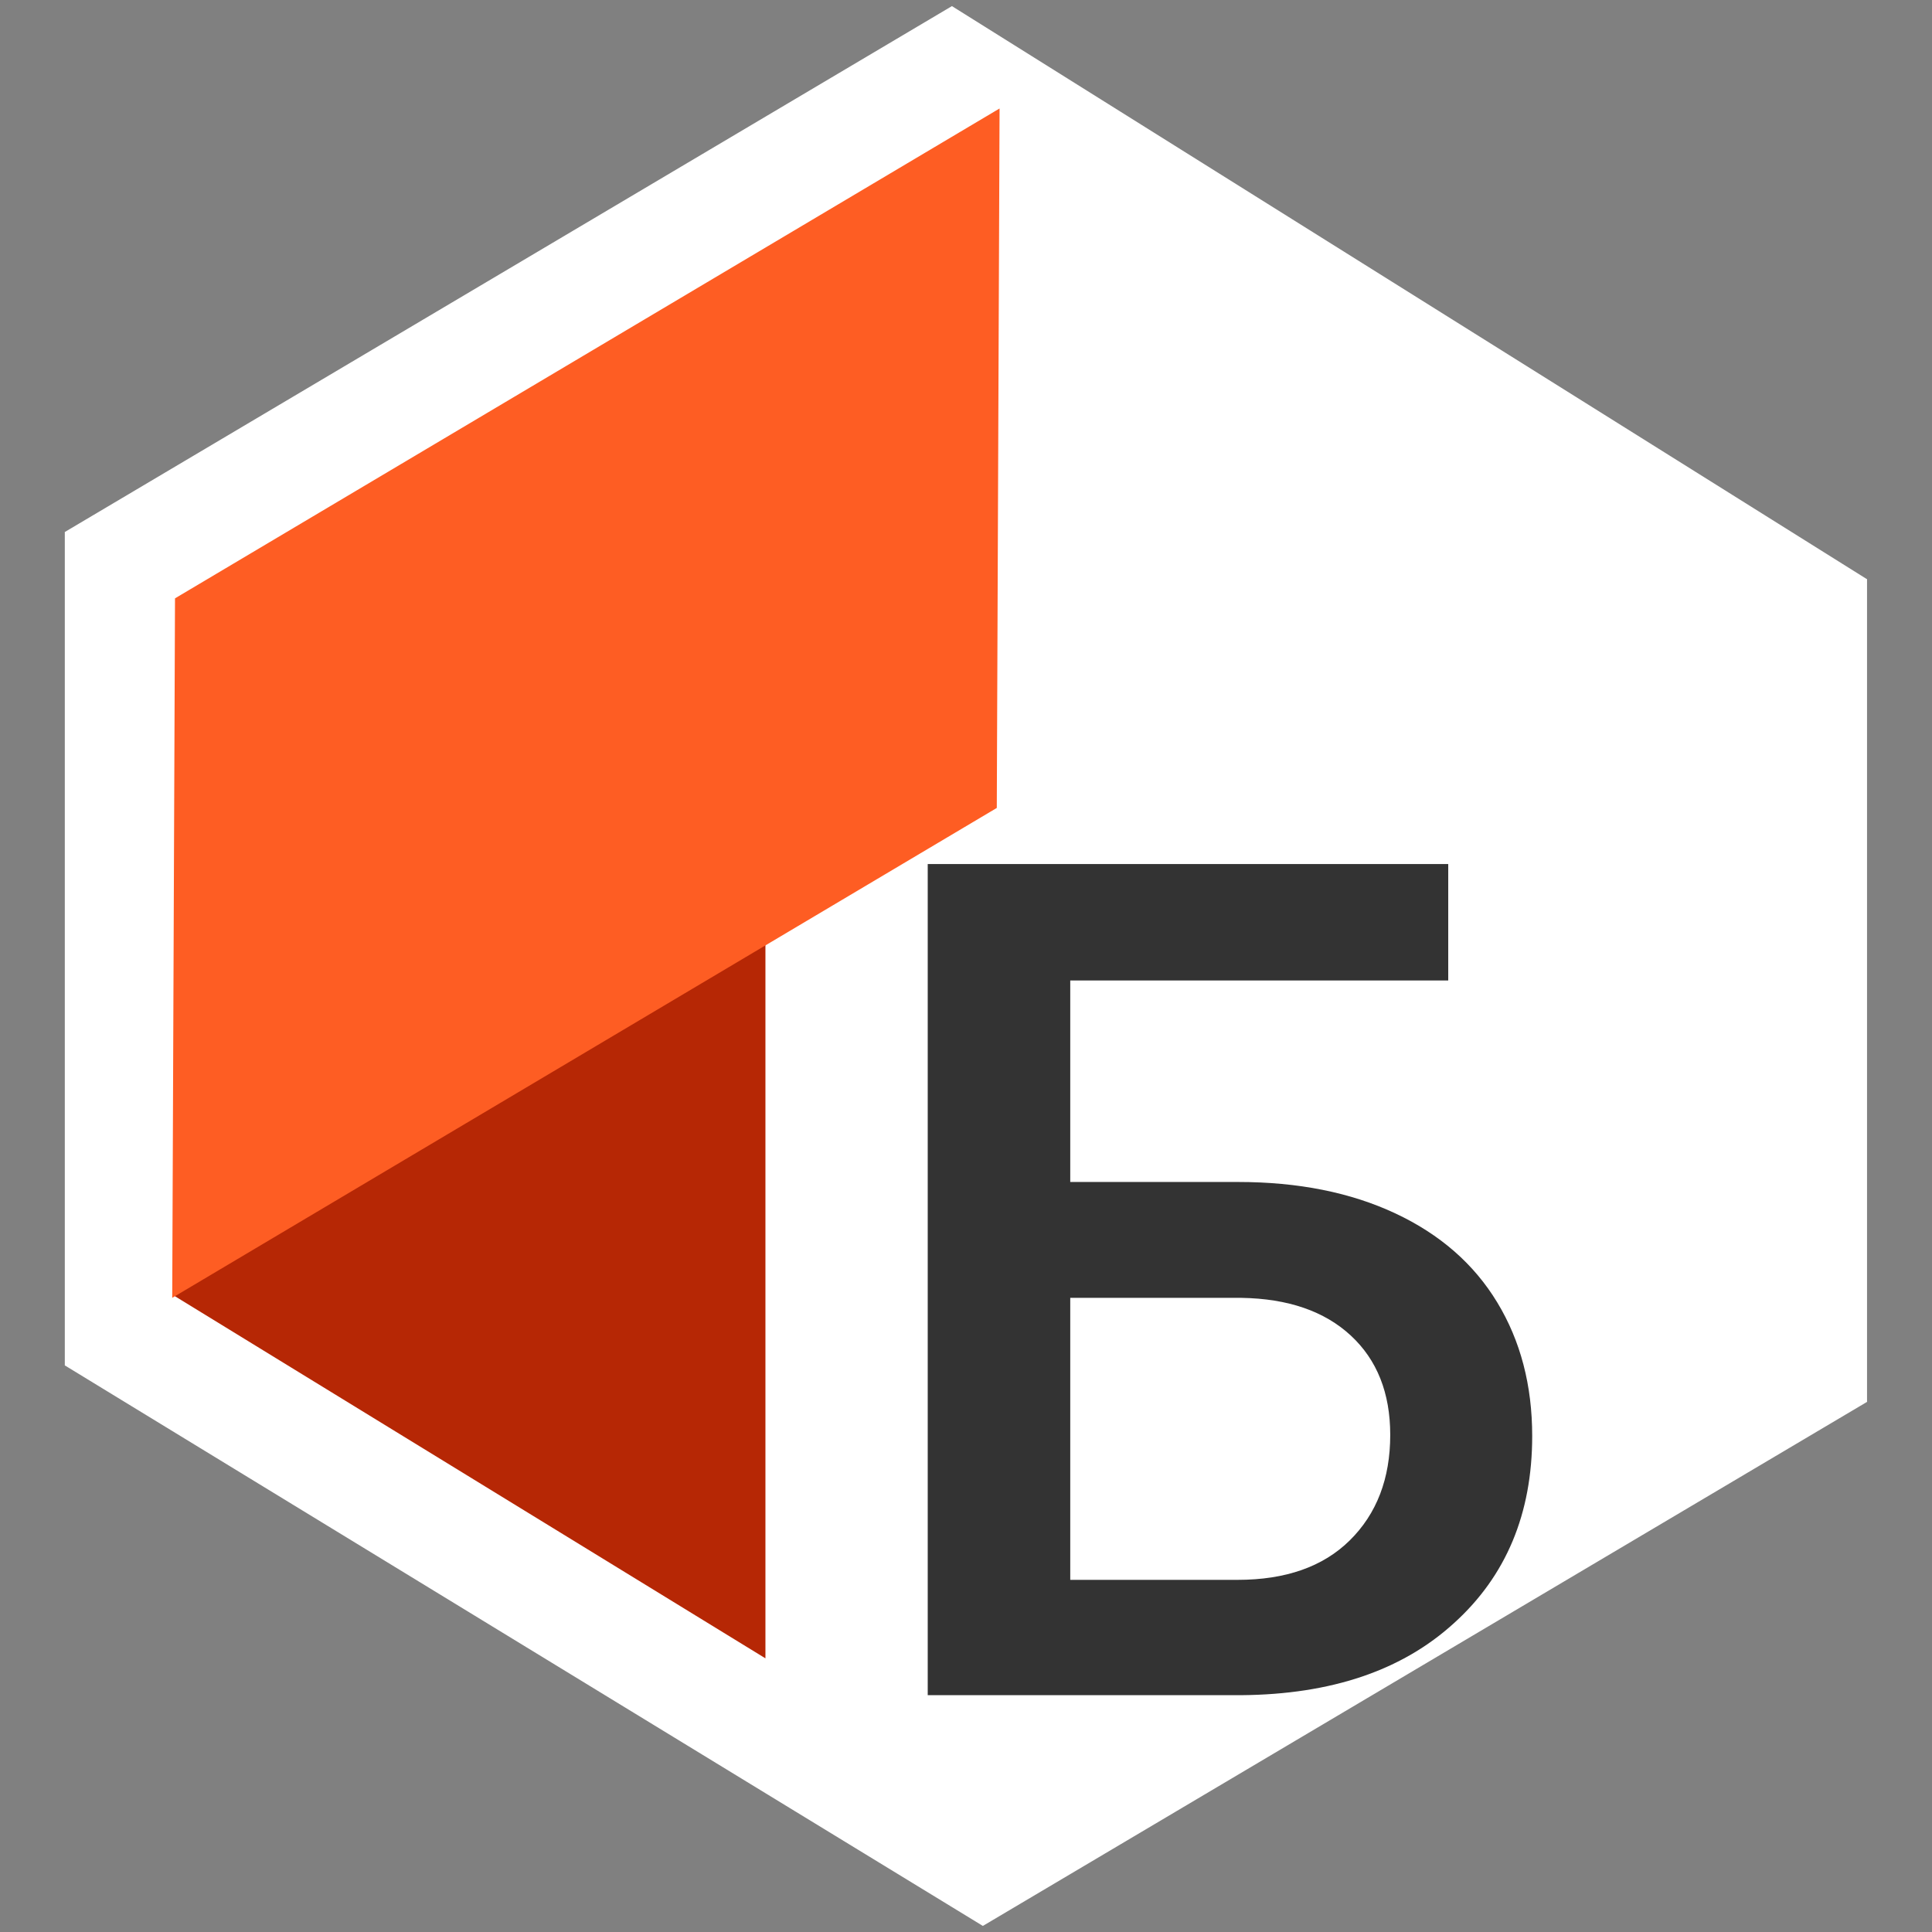
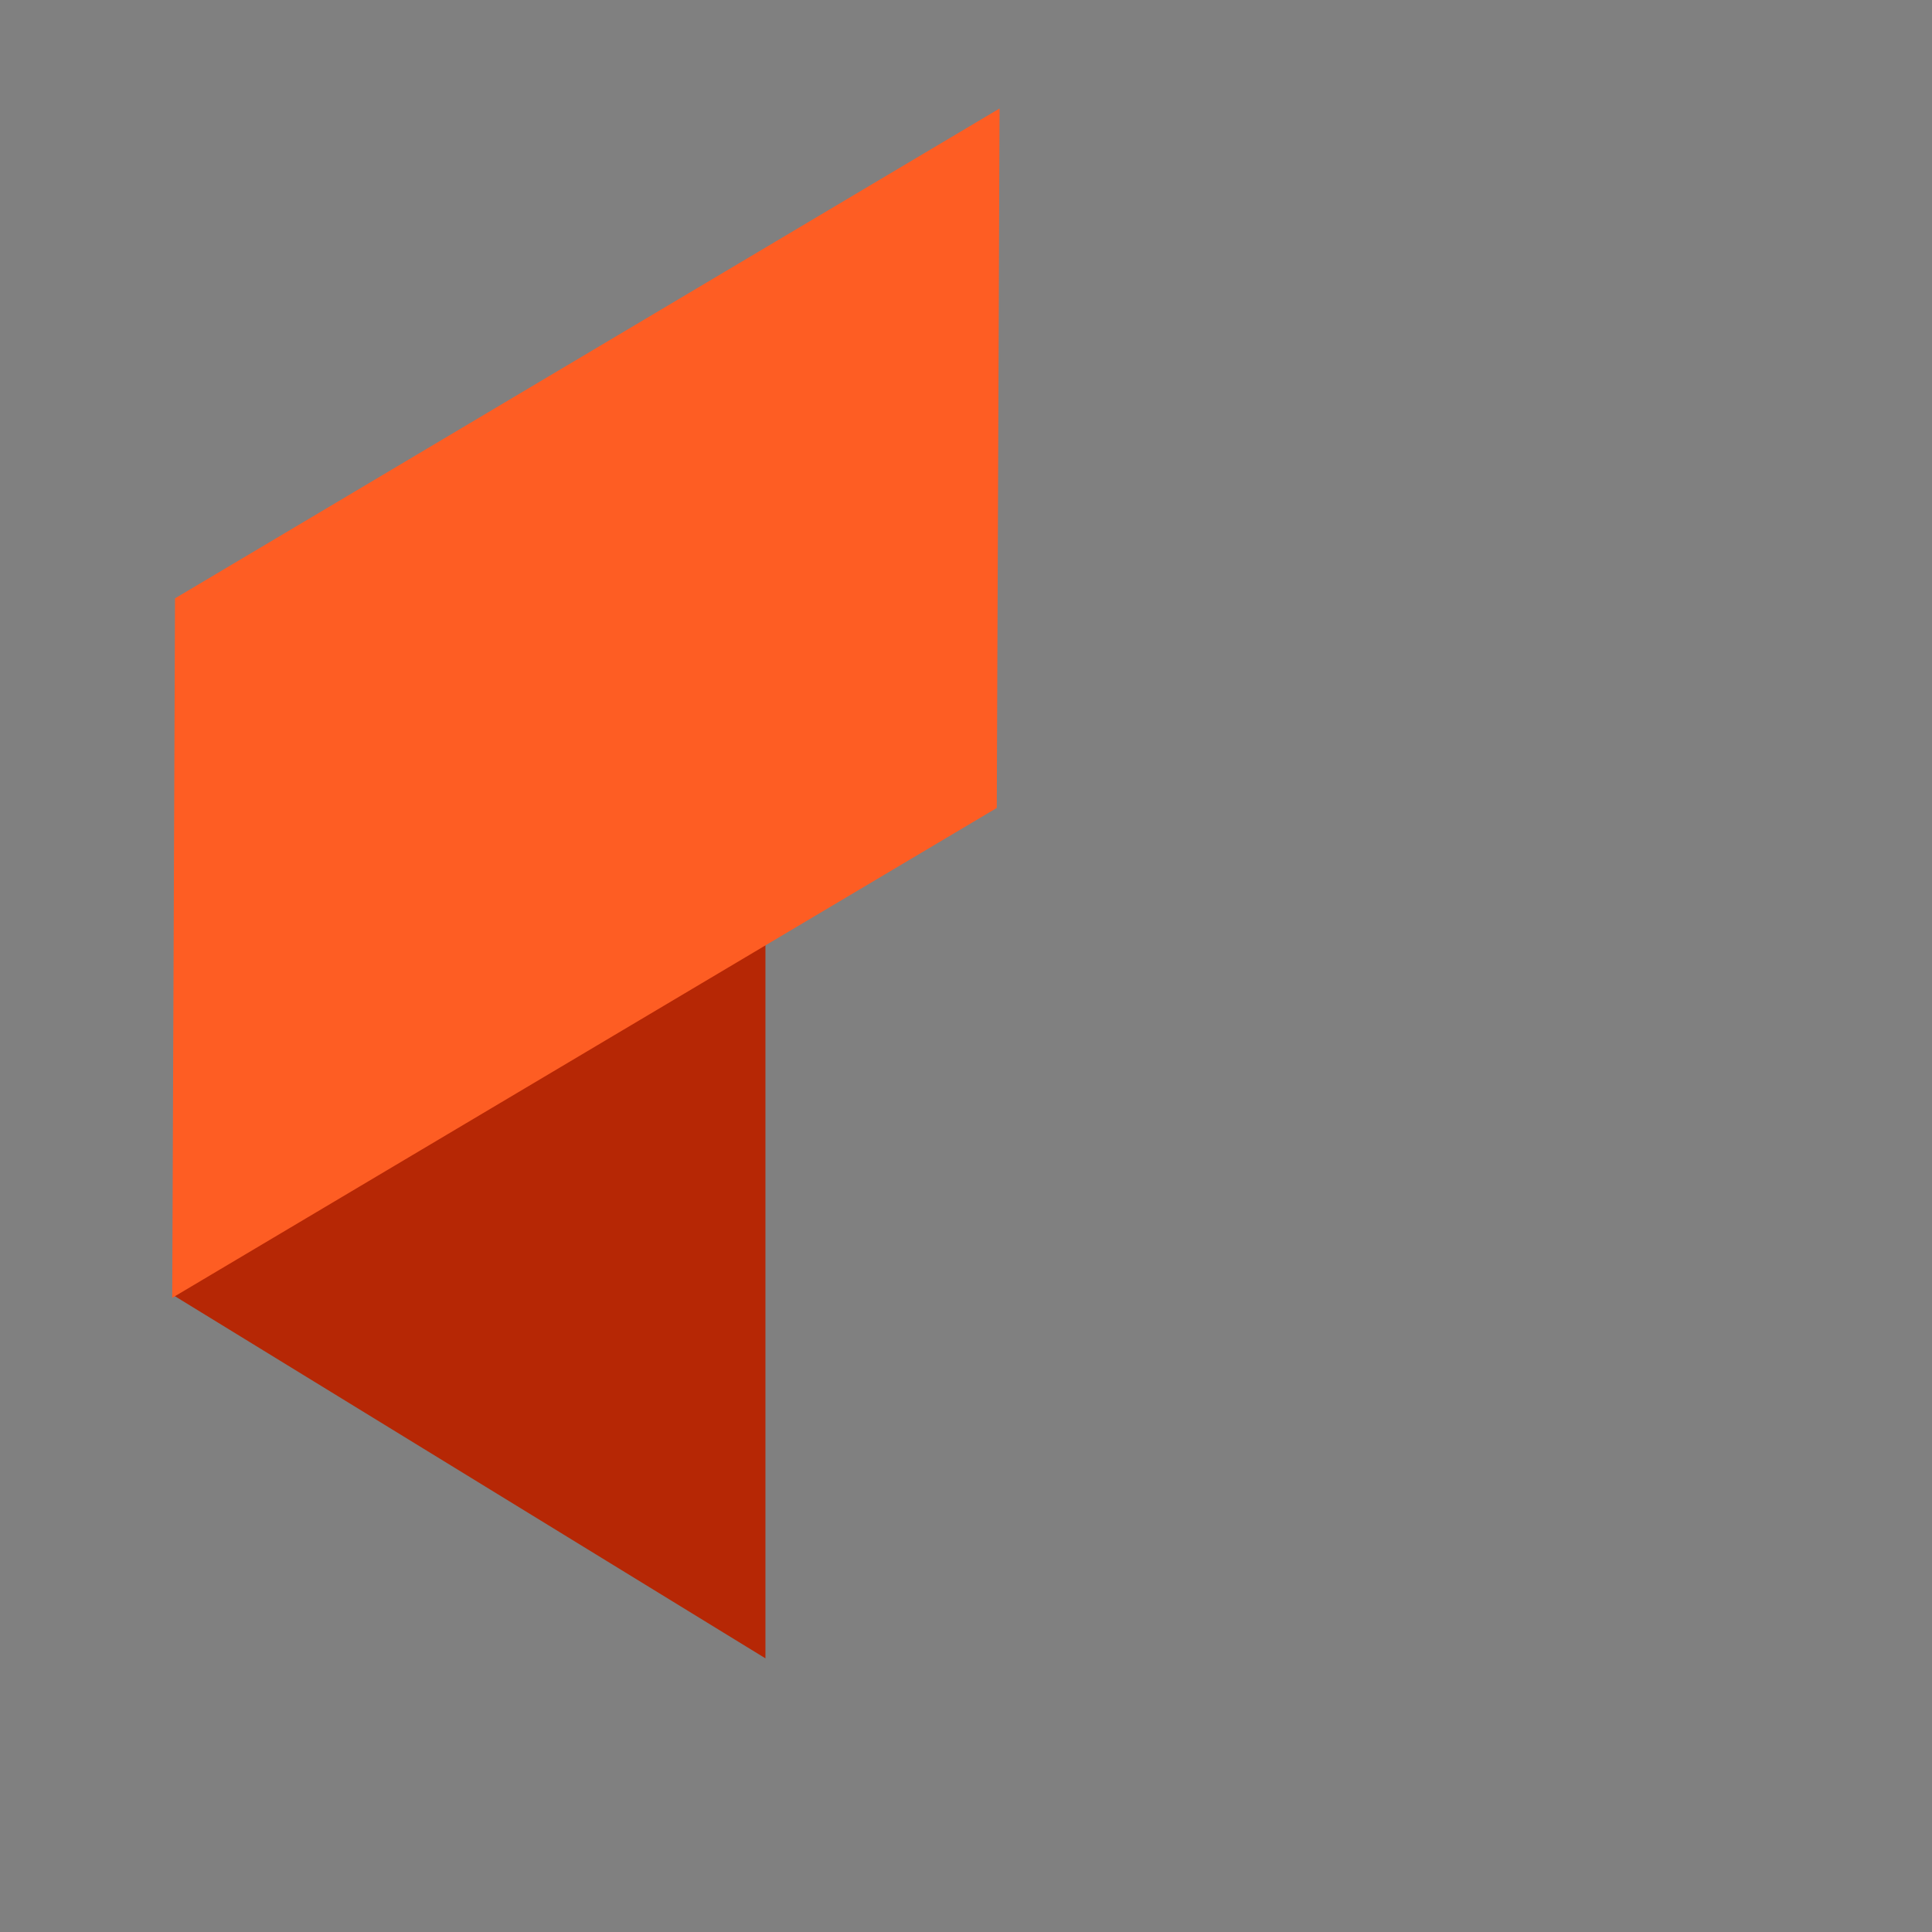
<svg xmlns="http://www.w3.org/2000/svg" width="48" height="48" viewBox="0 0 48 48" fill="none">
  <rect x="0" y="0" width="48" height="48" fill="#808080" stroke="none" />
-   <path fill-rule="evenodd" clip-rule="evenodd" d="M23.654 0.154L23.652 0.151L23.65 0.152L1.616 13.214H1.61L1.61 33.926H1.618L1.617 33.927L24.414 47.846L24.416 47.844L24.419 47.849L46.39 34.827L46.386 34.821V14.385H46.376L23.654 0.154Z" fill="white" />
  <path d="M4.42 14.894L19.017 23.304V41.201L4.344 32.203L4.42 14.894Z" fill="#B62705" />
  <path d="M24.834 2.695L24.765 20.073L4.279 32.244L4.348 14.866L24.834 2.695Z" fill="#FE5D23" />
-   <path d="M35.981 24.36H26.59V29.366H30.761C32.254 29.366 33.556 29.626 34.666 30.146C35.776 30.666 36.621 31.404 37.199 32.359C37.778 33.314 38.067 34.42 38.067 35.677C38.067 37.606 37.419 39.157 36.121 40.329C34.834 41.502 33.075 42.097 30.845 42.116H23.049V21.467H35.981V24.36ZM26.59 32.245V39.251H30.747C31.941 39.251 32.87 38.925 33.532 38.273C34.204 37.611 34.54 36.736 34.54 35.649C34.54 34.609 34.213 33.786 33.56 33.181C32.907 32.576 32.002 32.264 30.845 32.245H26.59Z" fill="#333333" />
</svg>